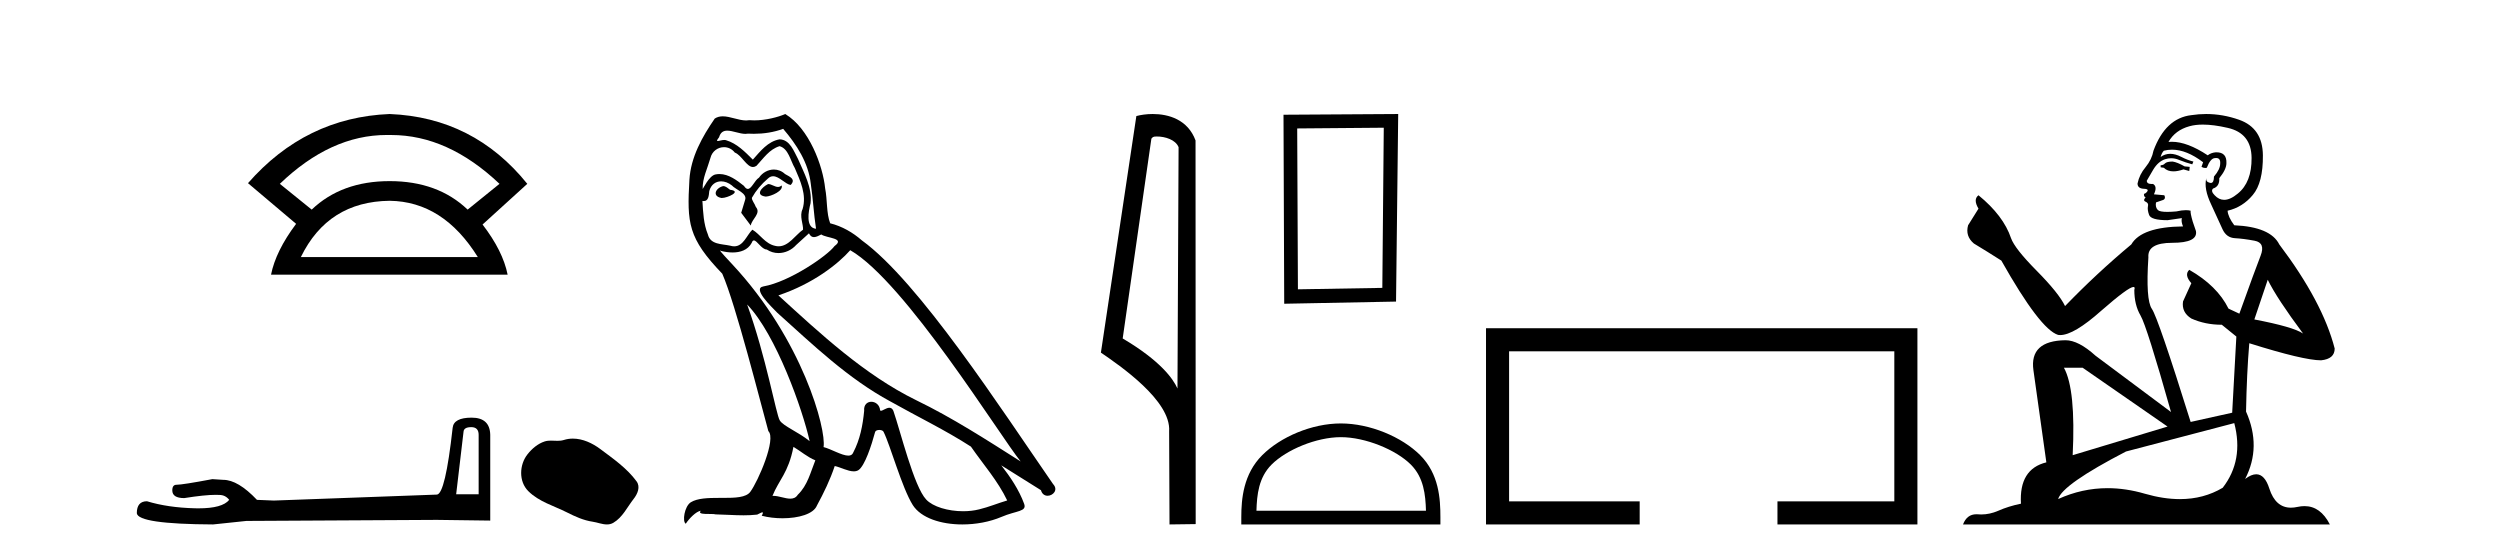
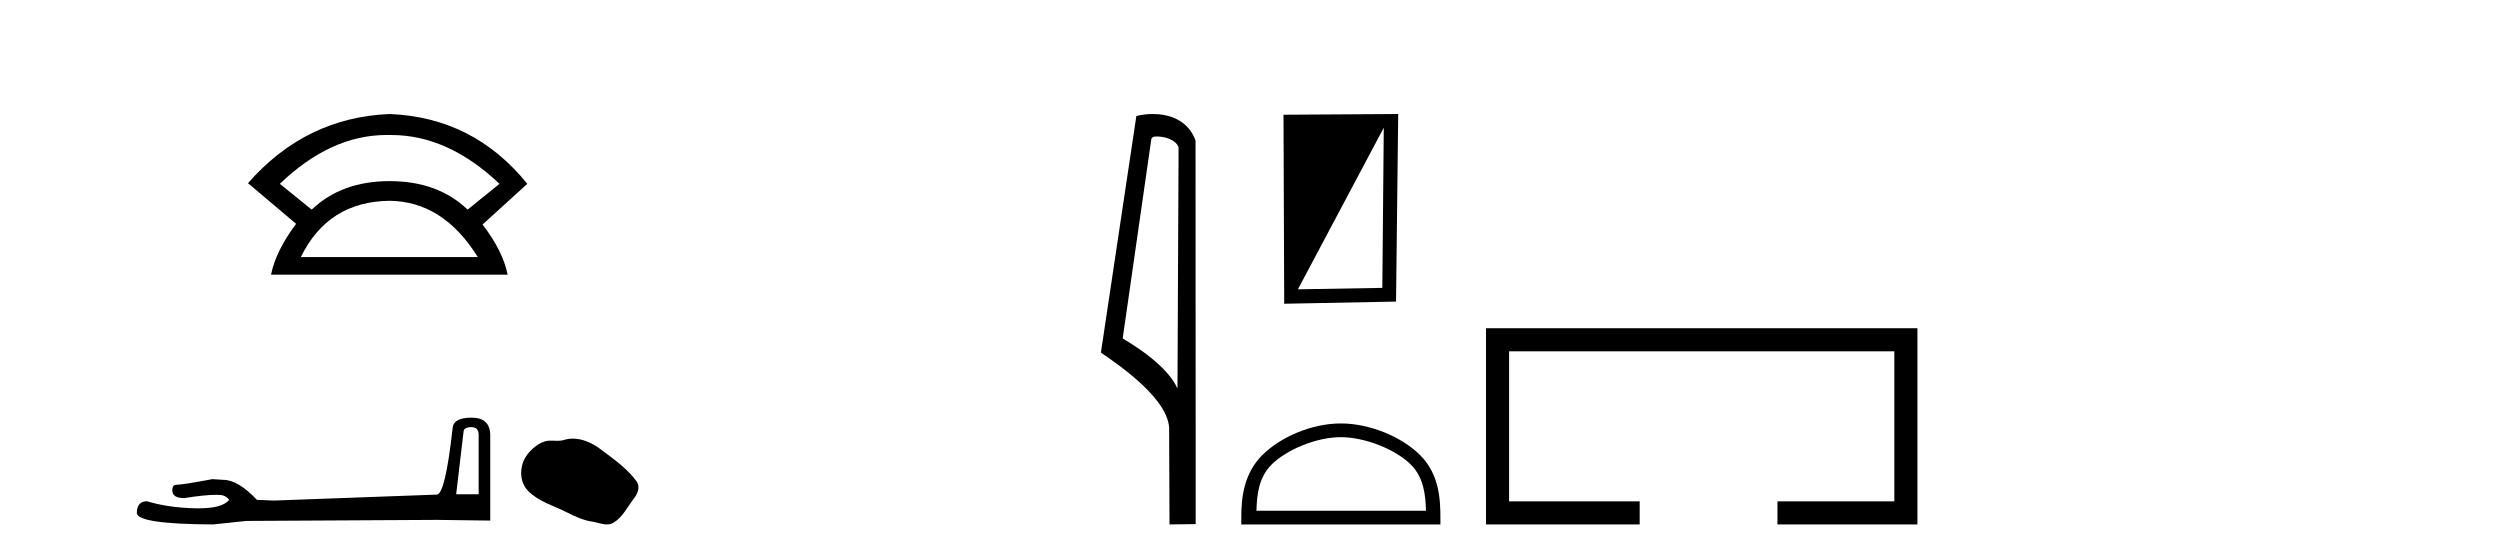
<svg xmlns="http://www.w3.org/2000/svg" width="185.0" height="41.0">
  <path d="M 28.611 9.989 Q 28.723 9.989 28.836 9.992 Q 28.893 9.991 28.951 9.991 Q 33.152 9.991 36.963 13.604 L 34.605 15.511 Q 32.398 13.403 28.836 13.403 Q 25.274 13.403 23.066 15.511 L 20.708 13.604 Q 24.47 9.989 28.611 9.989 ZM 28.836 14.858 Q 32.799 14.909 35.358 19.022 L 22.264 19.022 Q 24.27 14.909 28.836 14.858 ZM 28.836 8.437 Q 22.615 8.688 18.351 13.554 L 21.912 16.564 Q 20.407 18.571 20.056 20.327 L 37.565 20.327 Q 37.214 18.571 35.709 16.614 L 39.02 13.604 Q 35.057 8.688 28.836 8.437 Z" style="fill:#000000;stroke:none" />
  <path d="M 34.874 31.608 Q 35.42 31.608 35.42 32.18 L 35.42 36.574 L 33.756 36.574 L 34.302 31.946 Q 34.328 31.608 34.874 31.608 ZM 34.9 30.906 Q 33.574 30.906 33.496 31.66 Q 32.95 36.574 32.326 36.6 L 20.263 37.041 L 19.015 36.989 Q 17.612 35.508 16.52 35.508 Q 16.13 35.482 15.714 35.456 Q 13.504 35.872 13.062 35.872 Q 12.75 35.872 12.75 36.288 Q 12.75 36.859 13.634 36.859 Q 15.152 36.618 15.962 36.618 Q 16.11 36.618 16.234 36.626 Q 16.676 36.626 16.962 36.989 Q 16.455 37.617 14.692 37.617 Q 14.557 37.617 14.414 37.613 Q 12.412 37.561 10.878 37.093 Q 10.124 37.093 10.124 37.977 Q 10.202 38.783 15.766 38.809 L 18.235 38.549 L 32.326 38.471 L 36.278 38.523 L 36.278 32.18 Q 36.252 30.906 34.9 30.906 Z" style="fill:#000000;stroke:none" />
  <path d="M 42.393 32.457 C 42.168 32.457 41.943 32.489 41.721 32.56 C 41.571 32.607 41.417 32.62 41.262 32.62 C 41.097 32.62 40.93 32.606 40.765 32.606 C 40.61 32.606 40.457 32.618 40.308 32.666 C 39.799 32.83 39.362 33.204 39.032 33.623 C 38.431 34.385 38.37 35.622 39.093 36.343 C 39.882 37.131 40.983 37.427 41.95 37.915 C 42.554 38.22 43.176 38.507 43.852 38.606 C 44.196 38.656 44.56 38.809 44.912 38.809 C 45.074 38.809 45.233 38.777 45.387 38.687 C 46.073 38.285 46.417 37.521 46.893 36.914 C 47.18 36.548 47.405 36.03 47.107 35.622 C 46.396 34.649 45.383 33.949 44.425 33.231 C 43.843 32.795 43.122 32.457 42.393 32.457 Z" style="fill:#000000;stroke:none" />
-   <path d="M 56.841 13.619 C 56.385 13.839 55.828 14.447 56.672 14.548 C 57.077 14.531 58.006 14.109 57.837 13.721 L 57.837 13.721 C 57.749 13.804 57.661 13.834 57.571 13.834 C 57.332 13.834 57.086 13.619 56.841 13.619 ZM 53.515 13.771 C 52.958 13.906 52.671 14.514 53.38 14.649 C 53.392 14.65 53.404 14.651 53.417 14.651 C 53.825 14.651 54.938 14.156 54.022 14.042 C 53.87 13.94 53.718 13.771 53.515 13.771 ZM 57.955 9.534 C 58.951 10.699 59.829 12.049 59.998 13.603 C 60.167 14.717 60.217 15.831 60.386 16.928 C 59.593 16.861 59.829 15.628 59.981 15.038 C 60.116 13.873 59.491 12.792 59.052 11.762 C 58.749 11.205 58.462 10.328 57.685 10.311 C 56.824 10.463 56.267 11.189 55.71 11.813 C 55.136 11.239 54.528 10.615 53.735 10.378 C 53.693 10.363 53.647 10.357 53.598 10.357 C 53.42 10.357 53.212 10.435 53.116 10.435 C 53.033 10.435 53.034 10.377 53.211 10.159 C 53.319 9.78 53.541 9.668 53.817 9.668 C 54.218 9.668 54.732 9.907 55.166 9.907 C 55.231 9.907 55.294 9.901 55.355 9.889 C 55.498 9.897 55.641 9.901 55.784 9.901 C 56.522 9.901 57.262 9.789 57.955 9.534 ZM 57.685 10.817 C 58.343 10.986 58.495 11.898 58.816 12.438 C 59.221 13.383 59.711 14.413 59.39 15.476 C 59.137 15.983 59.458 16.624 59.424 16.996 C 58.861 17.391 58.366 18.226 57.619 18.226 C 57.537 18.226 57.452 18.216 57.364 18.194 C 56.621 18.042 56.25 17.333 55.676 16.996 C 55.261 17.397 55.015 18.228 54.33 18.228 C 54.236 18.228 54.134 18.212 54.022 18.178 C 53.397 18.042 52.57 18.11 52.384 17.35 C 52.063 16.574 52.03 15.713 51.979 14.869 L 51.979 14.869 C 52.016 14.876 52.05 14.879 52.082 14.879 C 52.424 14.879 52.455 14.483 52.485 14.143 C 52.617 13.649 52.971 13.42 53.364 13.42 C 53.629 13.42 53.912 13.524 54.157 13.721 C 54.444 14.042 55.322 14.295 55.136 14.801 C 55.051 15.105 54.95 15.426 54.849 15.747 L 55.558 16.692 C 55.625 16.202 56.351 15.797 55.929 15.308 C 55.862 15.088 55.609 14.801 55.642 14.632 C 55.946 14.092 56.351 13.619 56.824 13.214 C 56.952 13.09 57.081 13.042 57.211 13.042 C 57.664 13.042 58.119 13.635 58.512 13.687 C 58.901 13.265 58.478 13.096 58.09 12.877 C 57.85 12.65 57.559 12.546 57.269 12.546 C 56.847 12.546 56.426 12.766 56.166 13.147 C 55.845 13.339 55.622 13.98 55.34 13.98 C 55.251 13.98 55.157 13.917 55.051 13.755 C 54.536 13.342 53.918 12.879 53.243 12.879 C 53.143 12.879 53.043 12.889 52.941 12.91 C 52.464 13.009 52.034 13.976 51.998 13.976 C 51.997 13.976 51.996 13.975 51.996 13.974 C 51.979 13.181 52.35 12.472 52.57 11.695 C 52.692 11.185 53.13 10.89 53.576 10.89 C 53.867 10.89 54.163 11.016 54.376 11.29 C 54.879 11.476 55.247 12.359 55.72 12.359 C 55.803 12.359 55.889 12.332 55.98 12.269 C 56.503 11.712 56.925 11.053 57.685 10.817 ZM 55.288 22.533 C 57.432 24.744 59.407 30.349 59.913 32.645 C 59.086 31.97 57.955 31.531 57.702 31.109 C 57.432 30.67 56.689 26.399 55.288 22.533 ZM 62.918 18.515 C 66.97 20.845 74.026 32.307 75.529 34.148 C 72.997 32.544 70.498 30.923 67.78 29.606 C 63.965 27.733 60.707 24.694 57.601 21.858 C 60.167 20.997 62.007 19.545 62.918 18.515 ZM 58.715 33.067 C 59.255 33.388 59.745 33.827 60.335 34.063 C 59.981 34.941 59.761 35.92 59.036 36.612 C 58.899 36.832 58.705 36.901 58.482 36.901 C 58.098 36.901 57.632 36.694 57.242 36.694 C 57.215 36.694 57.188 36.695 57.162 36.697 C 57.634 35.515 58.343 34.992 58.715 33.067 ZM 59.863 17.266 C 59.965 17.478 60.095 17.547 60.234 17.547 C 60.416 17.547 60.611 17.427 60.774 17.35 C 61.18 17.637 62.581 17.604 61.754 18.211 C 61.23 18.92 58.433 20.854 56.491 21.195 C 55.652 21.342 57.06 22.668 57.516 23.141 C 60.15 25.504 62.733 28.003 65.89 29.708 C 67.865 30.822 69.941 31.818 71.849 33.05 C 72.76 34.367 73.841 35.582 74.533 37.034 C 73.841 37.237 73.165 37.524 72.456 37.693 C 72.082 37.787 71.677 37.831 71.271 37.831 C 70.156 37.831 69.035 37.499 68.54 36.967 C 67.628 36.005 66.632 31.902 66.109 30.4 C 66.034 30.231 65.929 30.174 65.814 30.174 C 65.586 30.174 65.322 30.397 65.191 30.397 C 65.165 30.397 65.144 30.388 65.13 30.366 C 65.096 29.95 64.776 29.731 64.478 29.731 C 64.182 29.731 63.906 29.946 63.948 30.4 C 63.847 31.463 63.644 32.527 63.138 33.489 C 63.076 33.653 62.946 33.716 62.775 33.716 C 62.296 33.716 61.491 33.221 60.943 33.084 C 61.163 31.784 59.39 25.133 54.191 19.562 C 54.009 19.365 53.216 18.53 53.286 18.53 C 53.294 18.53 53.313 18.541 53.346 18.566 C 53.613 18.635 53.912 18.683 54.209 18.683 C 54.779 18.683 55.337 18.508 55.625 17.975 C 55.669 17.843 55.724 17.792 55.789 17.792 C 56.02 17.792 56.369 18.464 56.74 18.464 C 57.008 18.643 57.308 18.726 57.607 18.726 C 58.096 18.726 58.582 18.504 58.917 18.127 C 59.238 17.84 59.542 17.553 59.863 17.266 ZM 58.107 8.437 C 57.577 8.673 56.647 8.908 55.813 8.908 C 55.692 8.908 55.573 8.903 55.457 8.893 C 55.378 8.907 55.297 8.913 55.216 8.913 C 54.648 8.913 54.036 8.608 53.486 8.608 C 53.277 8.608 53.076 8.652 52.891 8.774 C 51.962 10.125 51.118 11.627 51.017 13.299 C 50.831 16.506 50.915 17.62 53.448 20.254 C 54.444 22.516 56.301 29.893 56.858 31.902 C 57.466 32.476 56.098 35.616 55.524 36.393 C 55.212 36.823 54.389 36.844 53.505 36.844 C 53.409 36.844 53.312 36.844 53.215 36.844 C 52.42 36.844 51.615 36.861 51.118 37.169 C 50.645 37.473 50.477 38.604 50.747 38.756 C 51 38.368 51.506 37.845 51.861 37.794 L 51.861 37.794 C 51.523 38.148 52.705 37.98 52.958 38.064 C 53.641 38.075 54.332 38.133 55.025 38.133 C 55.36 38.133 55.695 38.119 56.031 38.081 C 56.183 38.014 56.345 37.911 56.416 37.911 C 56.472 37.911 56.472 37.973 56.368 38.165 C 56.846 38.29 57.383 38.352 57.908 38.352 C 59.089 38.352 60.208 38.037 60.454 37.406 C 60.96 36.477 61.433 35.498 61.77 34.485 C 62.201 34.577 62.743 34.88 63.178 34.88 C 63.305 34.88 63.423 34.854 63.526 34.789 C 63.999 34.468 64.488 32.966 64.758 31.97 C 64.784 31.866 64.925 31.816 65.067 31.816 C 65.204 31.816 65.342 31.862 65.383 31.953 C 65.89 32.966 66.734 36.072 67.544 37.372 C 68.155 38.335 69.637 38.809 71.214 38.809 C 72.207 38.809 73.237 38.622 74.111 38.25 C 75.208 37.777 76.018 37.878 75.782 37.271 C 75.411 36.258 74.769 35.295 74.094 34.435 L 74.094 34.435 C 75.073 35.042 76.052 35.667 77.031 36.275 C 77.112 36.569 77.315 36.686 77.522 36.686 C 77.922 36.686 78.337 36.252 77.926 35.819 C 74.094 30.282 68 20.845 63.779 17.789 C 63.104 17.198 62.311 16.743 61.433 16.523 C 61.146 15.78 61.23 14.784 61.061 13.94 C 60.893 12.269 59.88 9.5 58.107 8.437 Z" style="fill:#000000;stroke:none" />
  <path d="M 85.602 10.1 C 86.227 10.1 86.992 10.34 87.215 10.89 L 87.133 28.751 L 87.133 28.751 C 86.816 28.034 85.875 26.699 83.079 25.046 L 85.202 10.263 C 85.301 10.157 85.298 10.1 85.602 10.1 ZM 87.133 28.751 L 87.133 28.751 C 87.133 28.751 87.133 28.751 87.133 28.751 L 87.133 28.751 L 87.133 28.751 ZM 85.305 8.437 C 84.827 8.437 84.396 8.505 84.09 8.588 L 81.467 26.094 C 82.855 27.044 86.668 29.648 86.516 31.91 L 86.544 38.809 L 88.481 38.783 L 88.47 10.393 C 87.894 8.837 86.463 8.437 85.305 8.437 Z" style="fill:#000000;stroke:none" />
-   <path d="M 102.399 9.451 L 102.292 21.303 L 96.046 21.409 L 95.993 9.505 L 102.399 9.451 ZM 103.467 8.437 L 94.979 8.49 L 95.032 22.477 L 103.307 22.317 L 103.467 8.437 Z" style="fill:#000000;stroke:none" />
+   <path d="M 102.399 9.451 L 102.292 21.303 L 96.046 21.409 L 102.399 9.451 ZM 103.467 8.437 L 94.979 8.49 L 95.032 22.477 L 103.307 22.317 L 103.467 8.437 Z" style="fill:#000000;stroke:none" />
  <path d="M 99.223 32.35 C 101.035 32.35 103.303 33.281 104.401 34.378 C 105.361 35.339 105.487 36.612 105.522 37.795 L 92.977 37.795 C 93.012 36.612 93.137 35.339 94.098 34.378 C 95.195 33.281 97.41 32.35 99.223 32.35 ZM 99.223 31.335 C 97.073 31.335 94.76 32.329 93.404 33.684 C 92.013 35.075 91.856 36.906 91.856 38.275 L 91.856 38.809 L 106.59 38.809 L 106.59 38.275 C 106.59 36.906 106.486 35.075 105.095 33.684 C 103.739 32.329 101.373 31.335 99.223 31.335 Z" style="fill:#000000;stroke:none" />
  <path d="M 109.965 24.289 L 109.965 38.809 L 121.336 38.809 L 121.336 37.101 L 111.673 37.101 L 111.673 25.997 L 140.18 25.997 L 140.18 37.101 L 131.532 37.101 L 131.532 38.809 L 141.889 38.809 L 141.889 24.289 Z" style="fill:#000000;stroke:none" />
-   <path d="M 160.775 11.955 Q 160.348 11.955 160.211 12.091 Q 160.092 12.228 159.887 12.228 L 159.887 12.382 L 160.126 12.416 Q 160.391 12.681 160.83 12.681 Q 161.156 12.681 161.578 12.535 L 162.005 12.655 L 162.039 12.348 L 161.663 12.313 Q 161.117 12.006 160.775 11.955 ZM 163.012 9.22 Q 163.801 9.22 164.841 9.46 Q 166.6 9.853 166.617 11.681 Q 166.634 13.492 165.592 14.329 Q 165.041 14.788 164.589 14.788 Q 164.2 14.788 163.884 14.449 Q 163.577 14.141 163.764 13.953 Q 164.26 13.8 164.226 13.185 Q 164.755 12.535 164.755 12.074 Q 164.788 11.27 164.017 11.27 Q 163.985 11.27 163.952 11.271 Q 163.611 11.305 163.372 11.493 Q 161.86 10.491 160.711 10.491 Q 160.587 10.491 160.467 10.503 L 160.467 10.503 Q 160.963 9.631 162.022 9.341 Q 162.454 9.22 163.012 9.22 ZM 167.813 20.701 Q 168.479 22.068 170.427 24.682 Q 169.692 24.186 166.822 23.639 L 167.813 20.701 ZM 160.73 11.076 Q 161.808 11.076 163.03 12.006 L 162.91 12.348 Q 163.054 12.431 163.189 12.431 Q 163.247 12.431 163.303 12.416 Q 163.577 11.698 163.918 11.698 Q 163.959 11.693 163.996 11.693 Q 164.325 11.693 164.294 12.108 Q 164.294 12.535 163.833 13.065 Q 163.833 13.538 163.603 13.538 Q 163.567 13.538 163.525 13.526 Q 163.218 13.458 163.269 13.185 L 163.269 13.185 Q 163.064 13.953 163.628 15.132 Q 164.174 16.328 164.465 16.96 Q 164.755 17.592 165.387 17.626 Q 166.019 17.66 166.839 17.814 Q 167.659 17.968 167.284 18.925 Q 166.908 19.881 165.712 23.212 L 164.909 22.837 Q 164.072 21.145 162.005 19.967 L 162.005 19.967 Q 161.612 20.342 162.159 20.957 L 161.544 22.307 Q 161.424 23.11 162.159 23.571 Q 163.184 24.032 164.414 24.032 L 165.49 24.904 L 165.182 30.541 L 162.107 31.224 Q 159.699 23.52 159.237 22.854 Q 158.776 22.187 158.981 19.044 Q 158.896 17.968 160.741 17.968 Q 162.654 17.968 162.5 17.097 L 162.261 16.396 Q 162.073 15.747 162.107 15.593 Q 161.957 15.552 161.758 15.552 Q 161.458 15.552 161.048 15.645 Q 160.661 15.679 160.38 15.679 Q 159.818 15.679 159.682 15.542 Q 159.477 15.337 159.545 14.978 L 160.092 14.79 Q 160.28 14.688 160.16 14.449 L 159.391 14.38 Q 159.665 13.8 159.323 13.612 Q 159.272 13.615 159.226 13.615 Q 158.862 13.615 158.862 13.373 Q 158.981 13.15 159.34 12.553 Q 159.699 11.955 160.211 11.784 Q 160.441 11.71 160.668 11.71 Q 160.964 11.71 161.253 11.835 Q 161.766 12.04 162.227 12.16 L 162.312 11.955 Q 161.885 11.852 161.424 11.613 Q 160.98 11.382 160.596 11.382 Q 160.211 11.382 159.887 11.613 Q 159.972 11.305 160.126 11.152 Q 160.422 11.076 160.73 11.076 ZM 154.112 27.21 L 160.399 31.566 L 153.378 33.684 Q 153.617 28.816 152.729 27.21 ZM 165.336 31.31 Q 166.054 34.06 164.482 36.093 Q 163.074 36.934 161.312 36.934 Q 160.102 36.934 158.725 36.537 Q 157.314 36.124 155.962 36.124 Q 154.074 36.124 152.302 36.93 Q 152.609 35.854 157.324 33.411 L 165.336 31.31 ZM 163.258 8.437 Q 162.711 8.437 162.159 8.521 Q 160.245 8.743 159.357 11.152 Q 159.237 11.801 158.776 12.365 Q 158.315 12.911 158.178 13.578 Q 158.178 13.953 158.657 13.97 Q 159.135 13.988 158.776 14.295 Q 158.622 14.329 158.657 14.449 Q 158.674 14.568 158.776 14.603 Q 158.554 14.842 158.776 14.927 Q 159.015 15.03 158.947 15.269 Q 158.896 15.525 159.032 15.901 Q 159.169 16.294 160.399 16.294 L 161.458 16.14 L 161.458 16.14 Q 161.39 16.396 161.544 16.755 Q 158.469 16.789 157.717 18.087 Q 155.137 20.24 152.814 22.649 Q 152.353 21.692 150.713 20.035 Q 149.09 18.395 148.817 17.626 Q 148.253 15.952 146.408 14.449 Q 145.998 14.756 146.408 15.44 L 145.639 16.67 Q 145.417 17.472 146.066 18.019 Q 147.057 18.617 148.099 19.283 Q 150.969 24.374 152.302 24.784 Q 152.375 24.795 152.455 24.795 Q 153.47 24.795 155.496 22.99 Q 157.505 21.235 157.879 21.235 Q 158.01 21.235 157.939 21.453 Q 157.939 22.563 158.4 23.349 Q 158.862 24.135 160.655 30.49 L 155.069 26.322 Q 153.805 25.177 152.848 25.177 Q 150.166 25.211 150.474 27.398 L 151.43 34.214 Q 149.398 34.709 149.551 37.272 Q 148.629 37.46 147.86 37.801 Q 147.239 38.07 146.607 38.07 Q 146.473 38.07 146.34 38.058 Q 146.294 38.055 146.249 38.055 Q 145.552 38.055 145.263 38.809 L 172.409 38.809 Q 171.716 37.452 170.532 37.452 Q 170.285 37.452 170.017 37.511 Q 169.759 37.568 169.528 37.568 Q 168.388 37.568 167.933 36.161 Q 167.596 35.096 166.961 35.096 Q 166.599 35.096 166.139 35.444 Q 167.369 33.069 166.207 30.456 Q 166.259 27.62 166.447 25.399 Q 170.461 26.663 171.759 26.663 Q 172.767 26.561 172.767 25.792 Q 171.879 22.341 168.667 18.087 Q 168.018 16.789 165.336 16.67 Q 164.875 16.055 164.841 15.593 Q 165.951 15.337 166.703 14.432 Q 167.472 13.526 167.454 11.493 Q 167.437 9.478 165.695 8.863 Q 164.489 8.437 163.258 8.437 Z" style="fill:#000000;stroke:none" />
</svg>